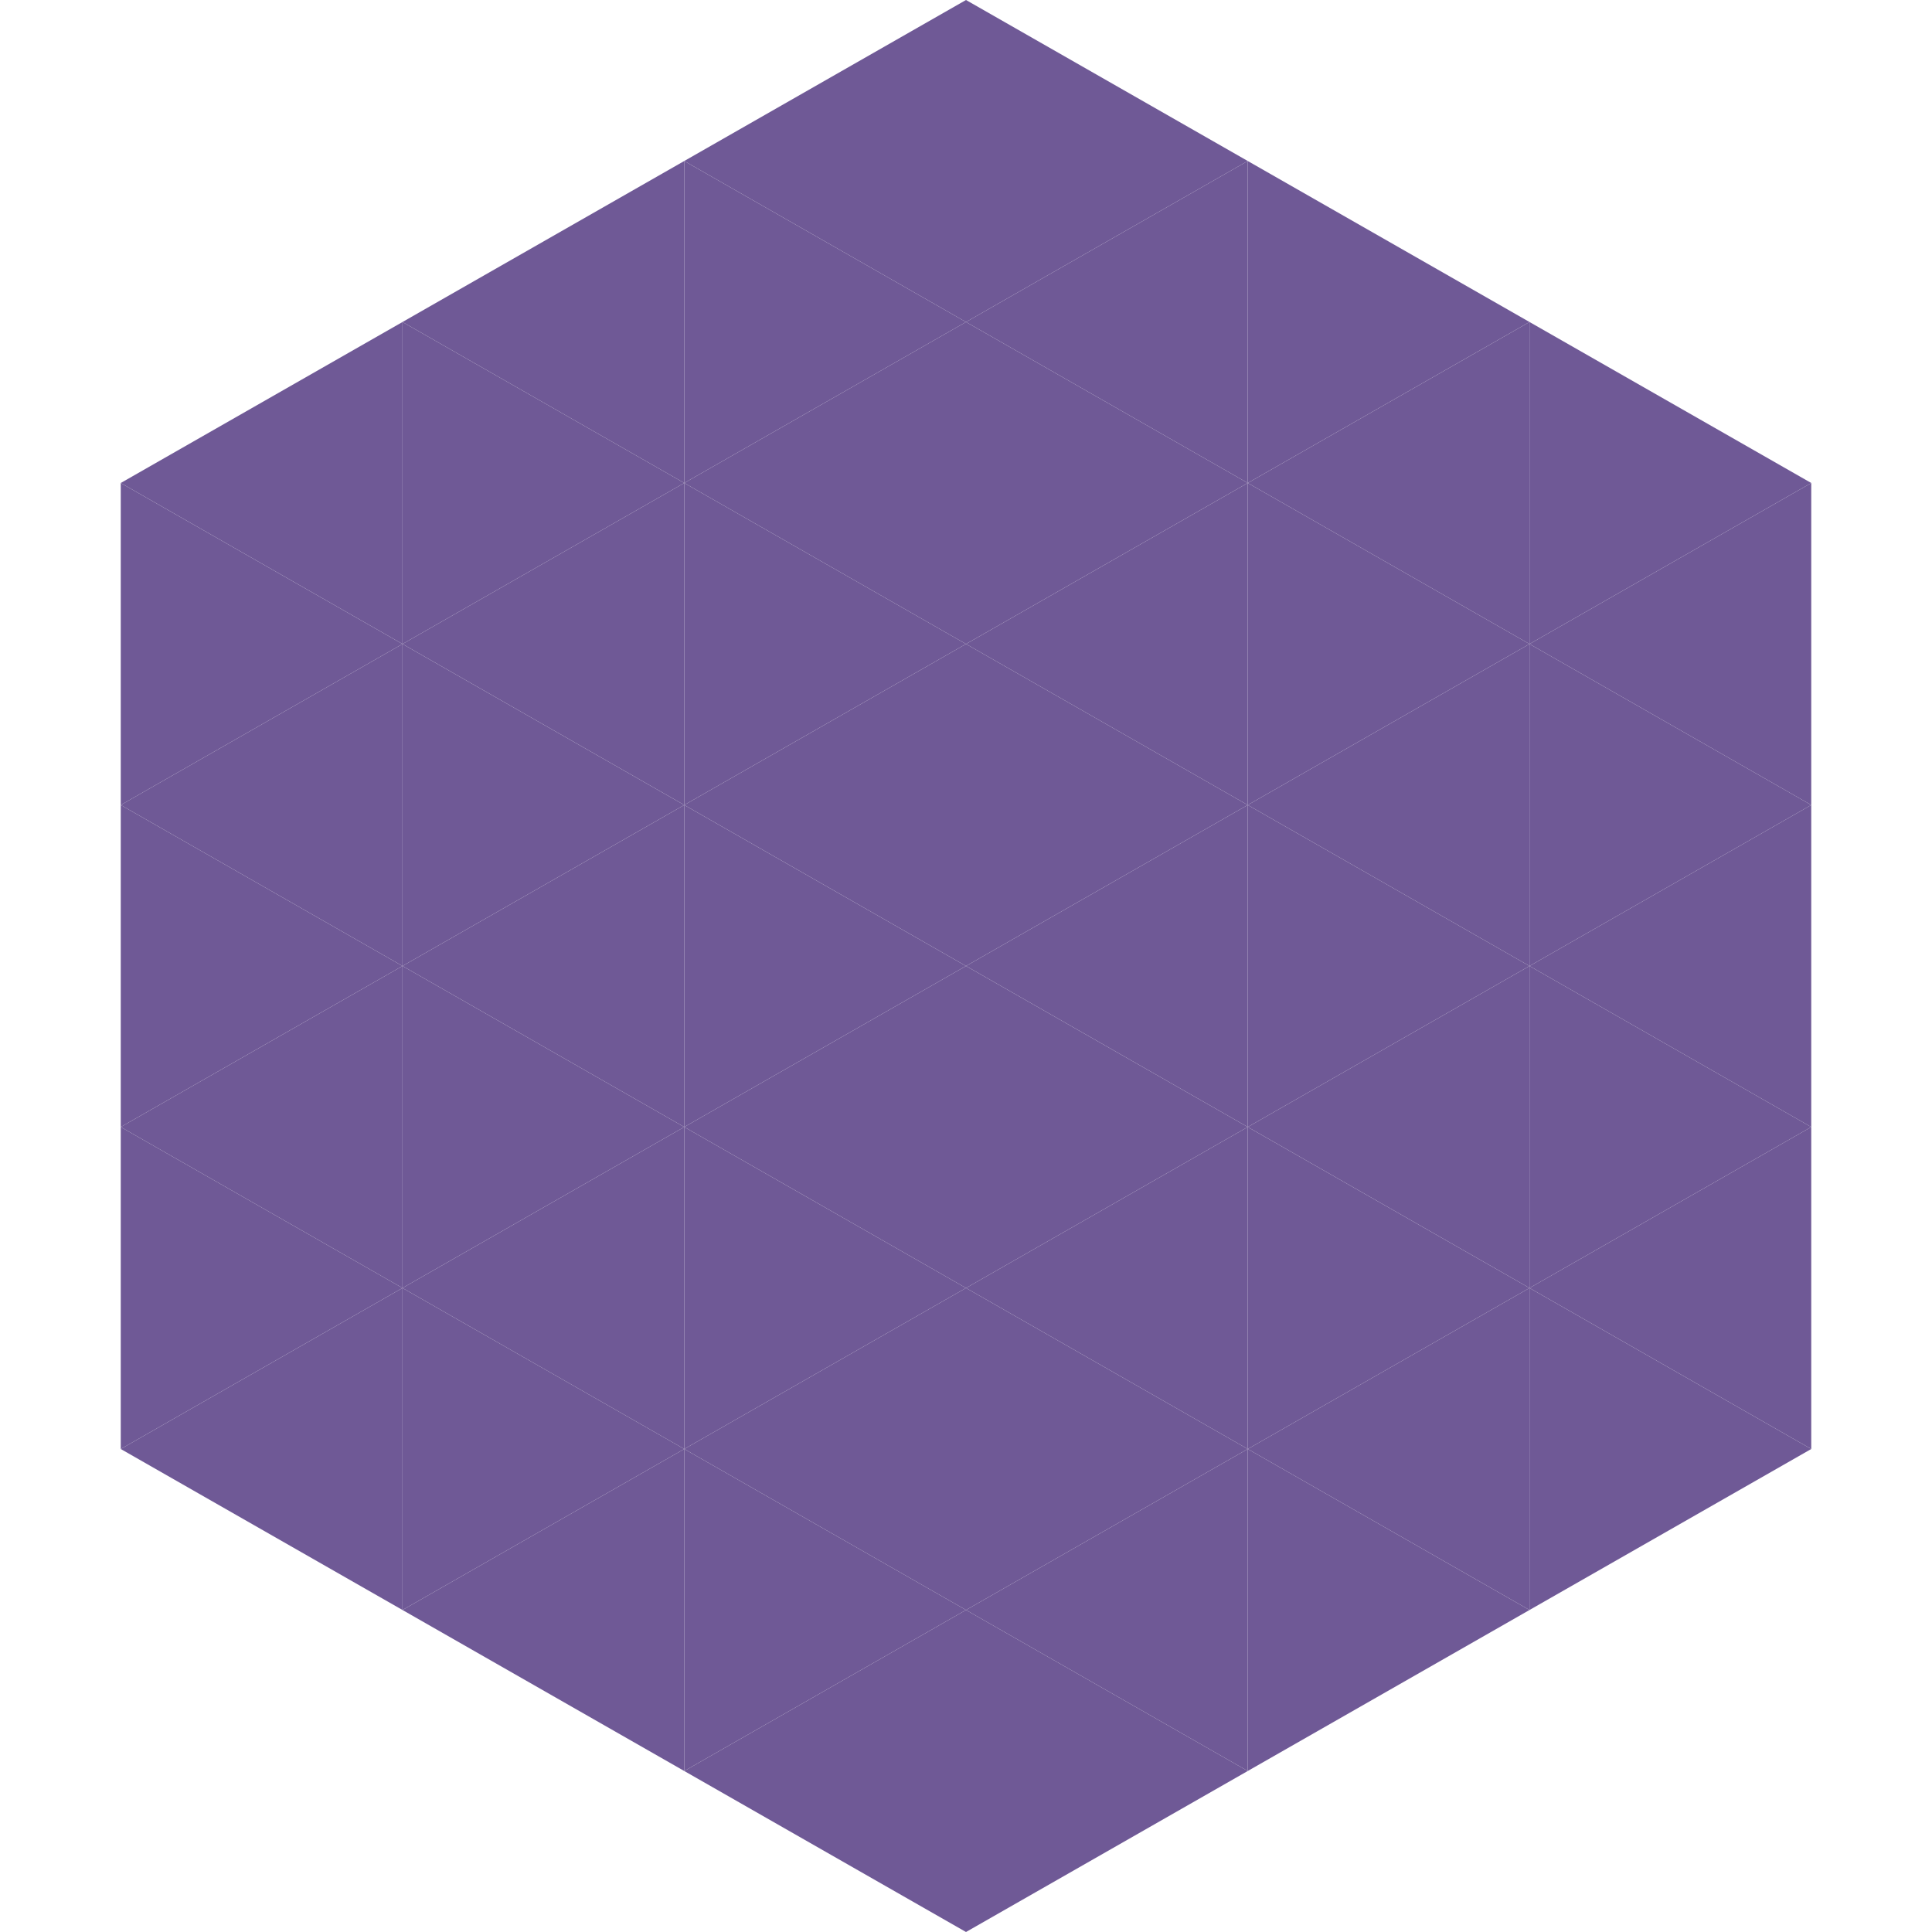
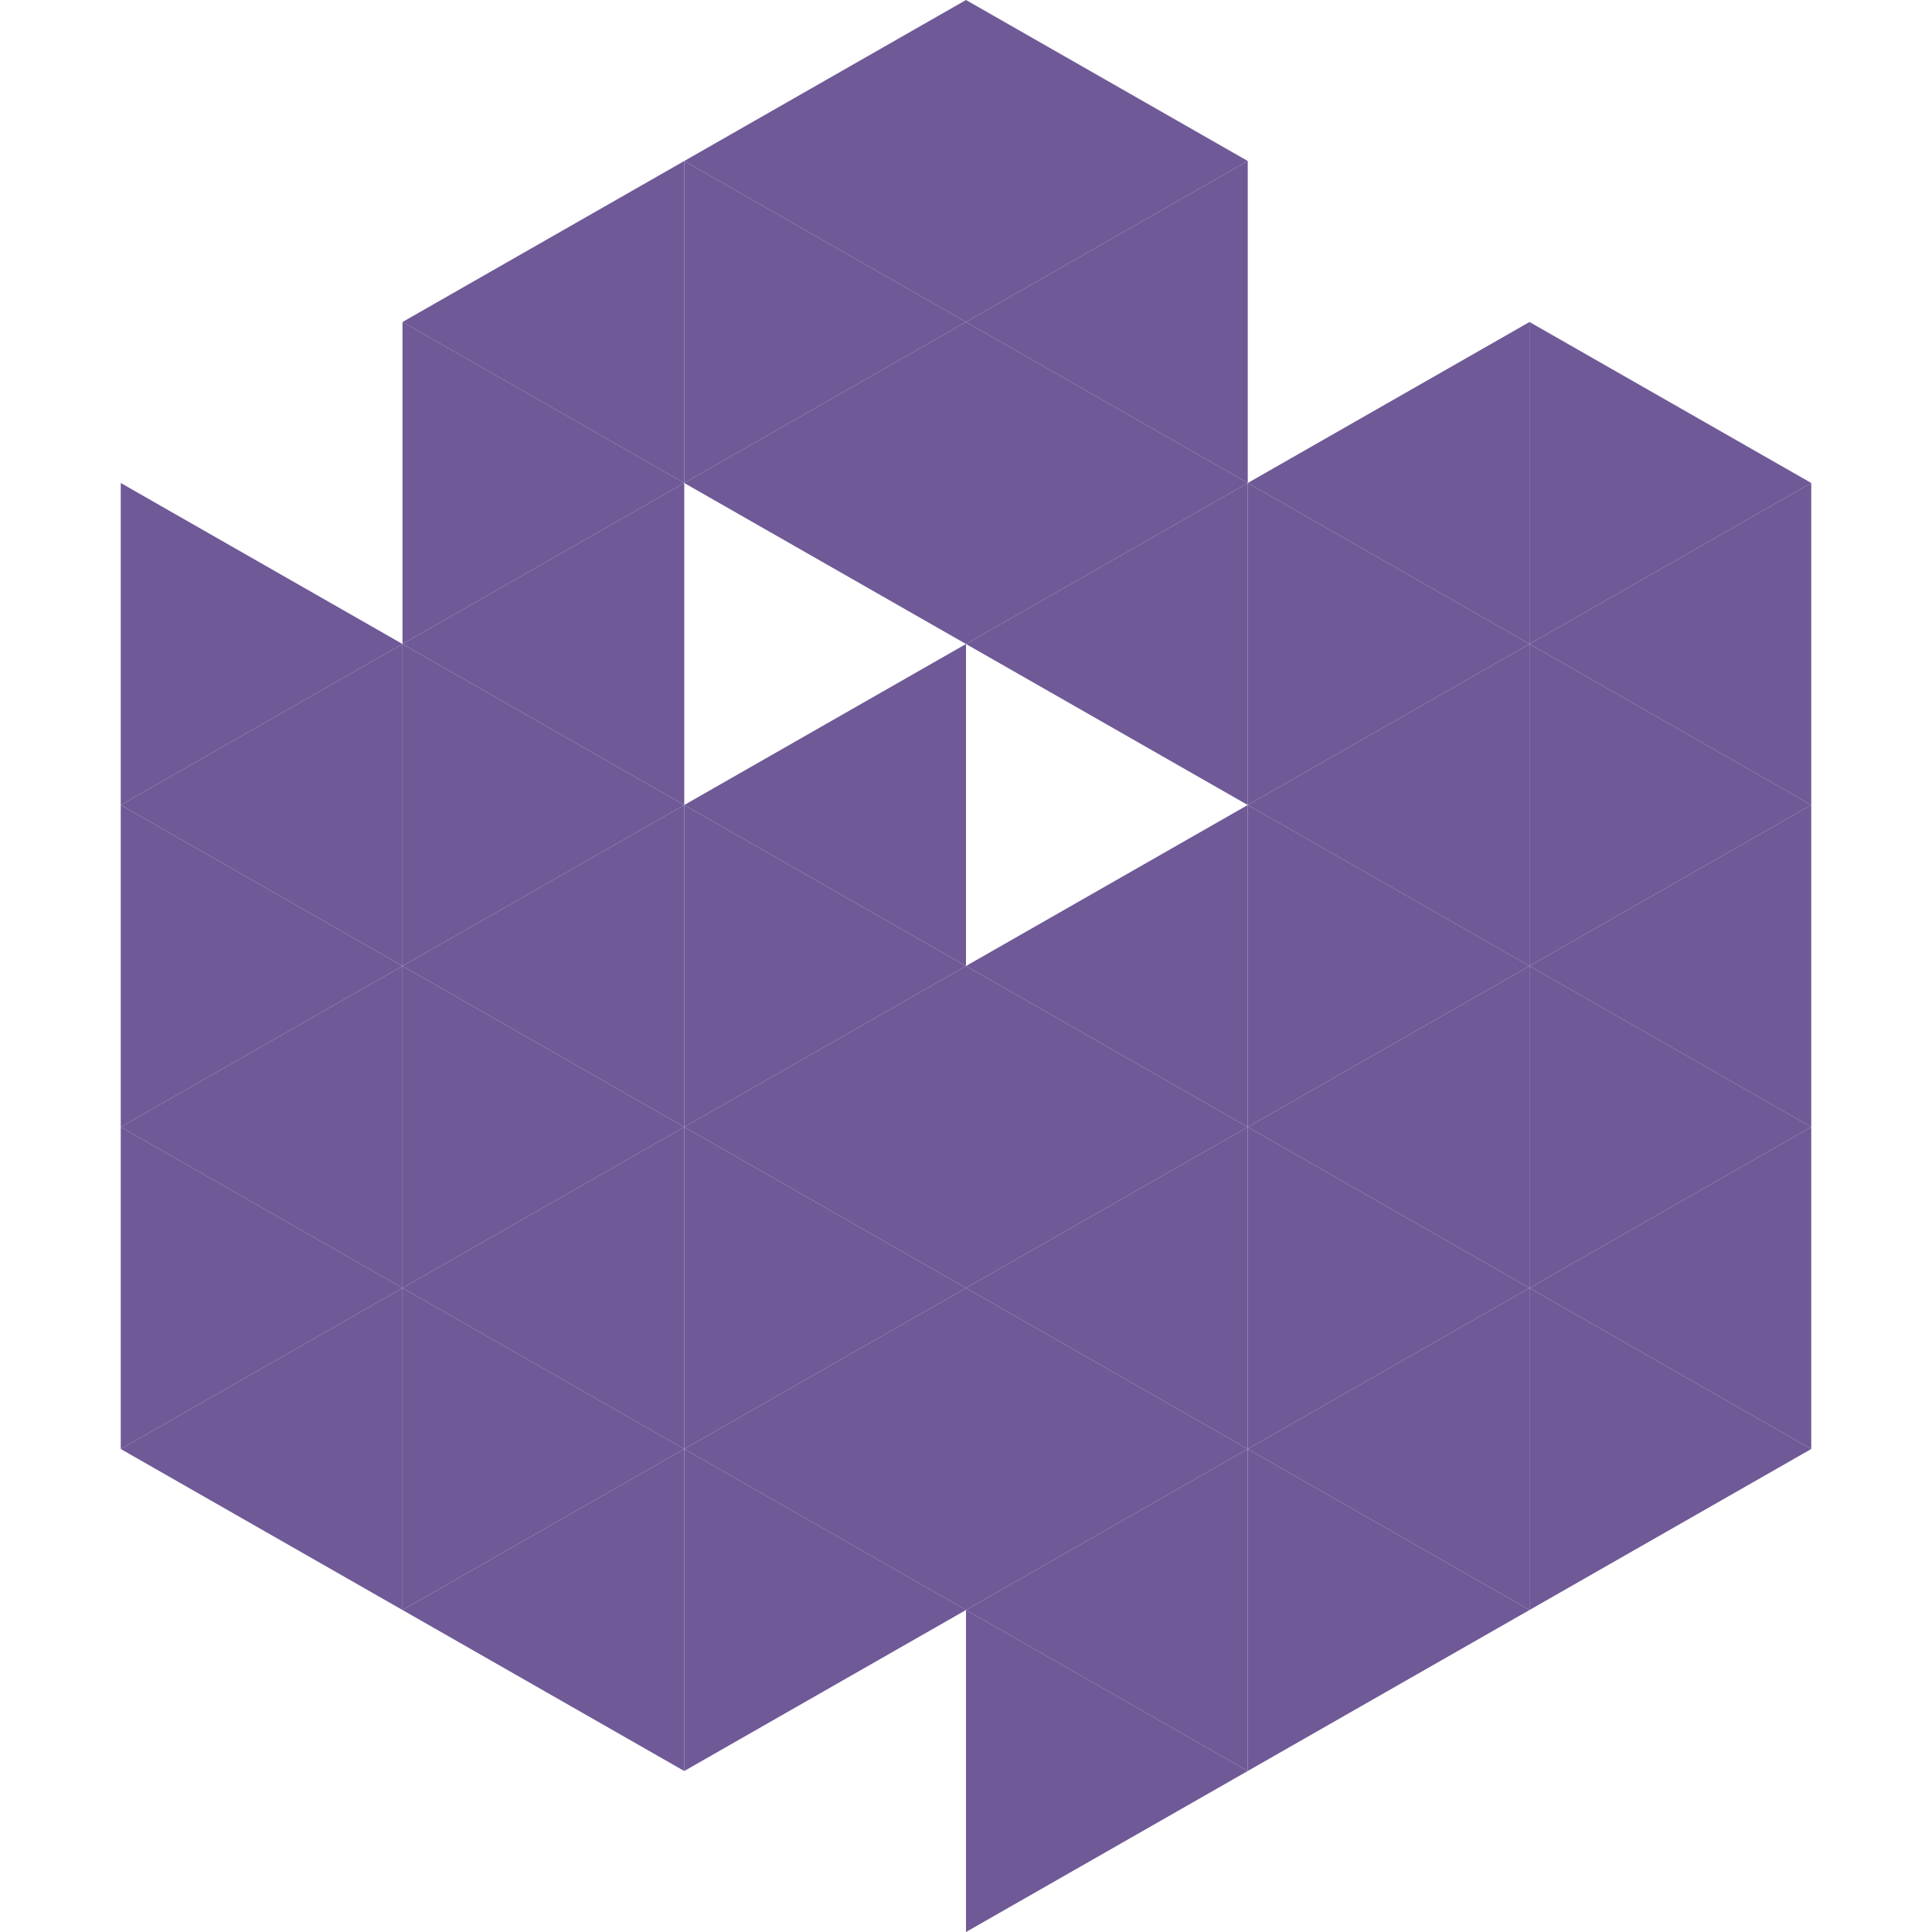
<svg xmlns="http://www.w3.org/2000/svg" width="240" height="240">
-   <polygon points="50,40 15,60 50,80" style="fill:rgb(111,89,150)" />
  <polygon points="190,40 225,60 190,80" style="fill:rgb(111,89,150)" />
  <polygon points="15,60 50,80 15,100" style="fill:rgb(111,89,150)" />
  <polygon points="225,60 190,80 225,100" style="fill:rgb(111,89,150)" />
  <polygon points="50,80 15,100 50,120" style="fill:rgb(111,89,150)" />
  <polygon points="190,80 225,100 190,120" style="fill:rgb(111,89,150)" />
  <polygon points="15,100 50,120 15,140" style="fill:rgb(111,89,150)" />
  <polygon points="225,100 190,120 225,140" style="fill:rgb(111,89,150)" />
  <polygon points="50,120 15,140 50,160" style="fill:rgb(111,89,150)" />
  <polygon points="190,120 225,140 190,160" style="fill:rgb(111,89,150)" />
  <polygon points="15,140 50,160 15,180" style="fill:rgb(111,89,150)" />
  <polygon points="225,140 190,160 225,180" style="fill:rgb(111,89,150)" />
  <polygon points="50,160 15,180 50,200" style="fill:rgb(111,89,150)" />
  <polygon points="190,160 225,180 190,200" style="fill:rgb(111,89,150)" />
  <polygon points="15,180 50,200 15,220" style="fill:rgb(255,255,255); fill-opacity:0" />
  <polygon points="225,180 190,200 225,220" style="fill:rgb(255,255,255); fill-opacity:0" />
  <polygon points="50,0 85,20 50,40" style="fill:rgb(255,255,255); fill-opacity:0" />
  <polygon points="190,0 155,20 190,40" style="fill:rgb(255,255,255); fill-opacity:0" />
  <polygon points="85,20 50,40 85,60" style="fill:rgb(111,89,150)" />
-   <polygon points="155,20 190,40 155,60" style="fill:rgb(111,89,150)" />
  <polygon points="50,40 85,60 50,80" style="fill:rgb(111,89,150)" />
  <polygon points="190,40 155,60 190,80" style="fill:rgb(111,89,150)" />
  <polygon points="85,60 50,80 85,100" style="fill:rgb(111,89,150)" />
  <polygon points="155,60 190,80 155,100" style="fill:rgb(111,89,150)" />
  <polygon points="50,80 85,100 50,120" style="fill:rgb(111,89,150)" />
  <polygon points="190,80 155,100 190,120" style="fill:rgb(111,89,150)" />
  <polygon points="85,100 50,120 85,140" style="fill:rgb(111,89,150)" />
  <polygon points="155,100 190,120 155,140" style="fill:rgb(111,89,150)" />
  <polygon points="50,120 85,140 50,160" style="fill:rgb(111,89,150)" />
  <polygon points="190,120 155,140 190,160" style="fill:rgb(111,89,150)" />
  <polygon points="85,140 50,160 85,180" style="fill:rgb(111,89,150)" />
  <polygon points="155,140 190,160 155,180" style="fill:rgb(111,89,150)" />
  <polygon points="50,160 85,180 50,200" style="fill:rgb(111,89,150)" />
  <polygon points="190,160 155,180 190,200" style="fill:rgb(111,89,150)" />
  <polygon points="85,180 50,200 85,220" style="fill:rgb(111,89,150)" />
  <polygon points="155,180 190,200 155,220" style="fill:rgb(111,89,150)" />
  <polygon points="120,0 85,20 120,40" style="fill:rgb(111,89,150)" />
  <polygon points="120,0 155,20 120,40" style="fill:rgb(111,89,150)" />
  <polygon points="85,20 120,40 85,60" style="fill:rgb(111,89,150)" />
  <polygon points="155,20 120,40 155,60" style="fill:rgb(111,89,150)" />
  <polygon points="120,40 85,60 120,80" style="fill:rgb(111,89,150)" />
  <polygon points="120,40 155,60 120,80" style="fill:rgb(111,89,150)" />
-   <polygon points="85,60 120,80 85,100" style="fill:rgb(111,89,150)" />
  <polygon points="155,60 120,80 155,100" style="fill:rgb(111,89,150)" />
  <polygon points="120,80 85,100 120,120" style="fill:rgb(111,89,150)" />
-   <polygon points="120,80 155,100 120,120" style="fill:rgb(111,89,150)" />
  <polygon points="85,100 120,120 85,140" style="fill:rgb(111,89,150)" />
  <polygon points="155,100 120,120 155,140" style="fill:rgb(111,89,150)" />
  <polygon points="120,120 85,140 120,160" style="fill:rgb(111,89,150)" />
  <polygon points="120,120 155,140 120,160" style="fill:rgb(111,89,150)" />
  <polygon points="85,140 120,160 85,180" style="fill:rgb(111,89,150)" />
  <polygon points="155,140 120,160 155,180" style="fill:rgb(111,89,150)" />
  <polygon points="120,160 85,180 120,200" style="fill:rgb(111,89,150)" />
  <polygon points="120,160 155,180 120,200" style="fill:rgb(111,89,150)" />
  <polygon points="85,180 120,200 85,220" style="fill:rgb(111,89,150)" />
  <polygon points="155,180 120,200 155,220" style="fill:rgb(111,89,150)" />
-   <polygon points="120,200 85,220 120,240" style="fill:rgb(111,89,150)" />
  <polygon points="120,200 155,220 120,240" style="fill:rgb(111,89,150)" />
  <polygon points="85,220 120,240 85,260" style="fill:rgb(255,255,255); fill-opacity:0" />
  <polygon points="155,220 120,240 155,260" style="fill:rgb(255,255,255); fill-opacity:0" />
</svg>